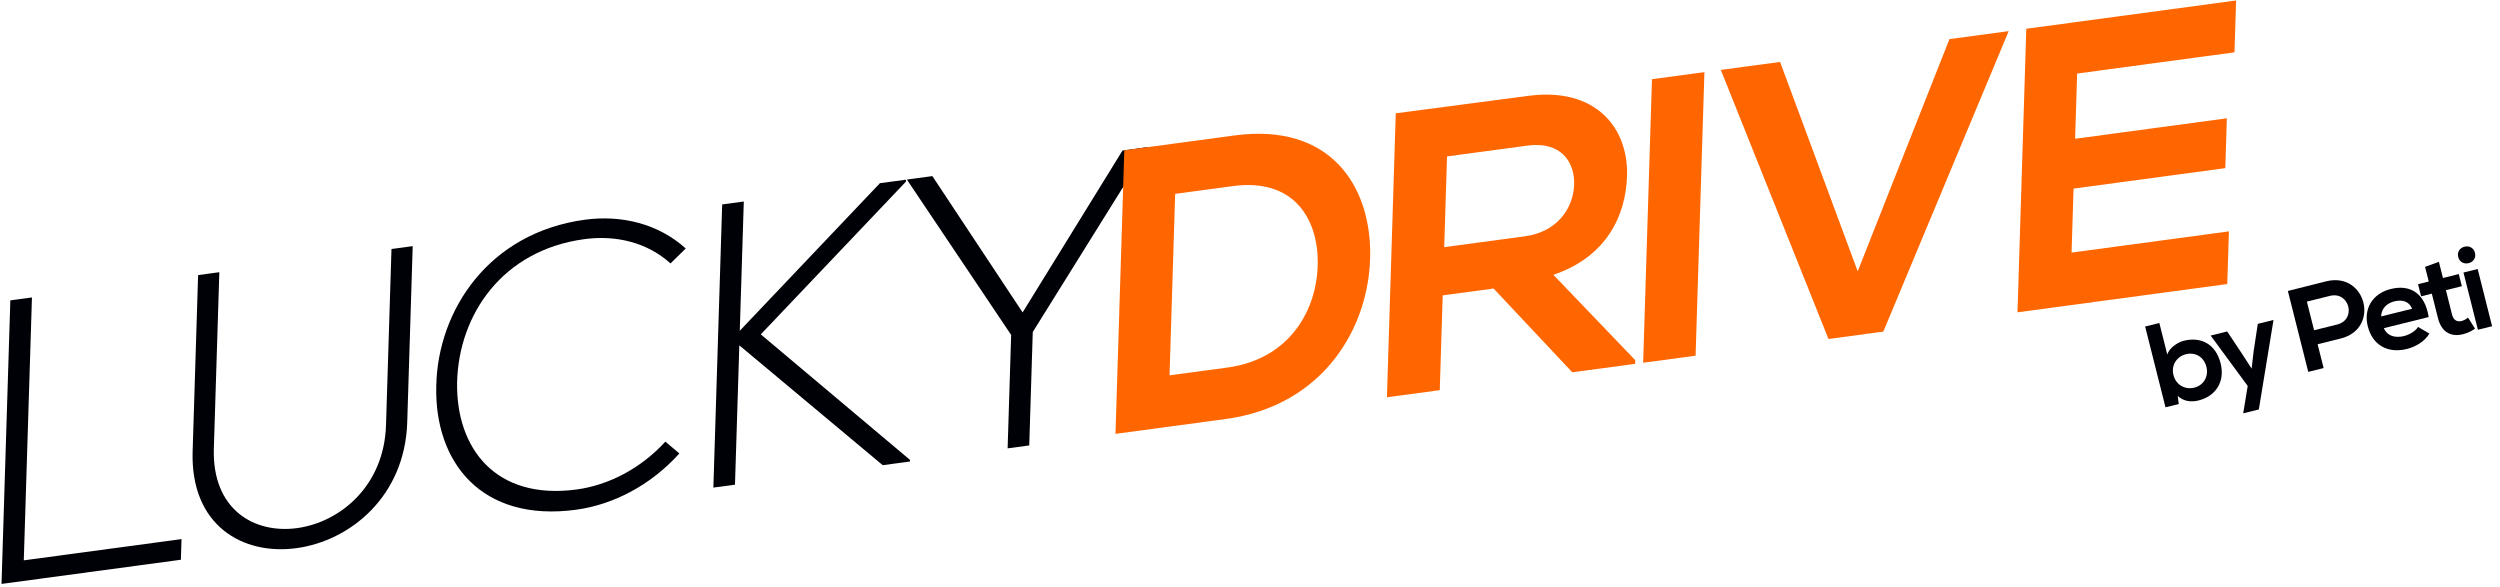
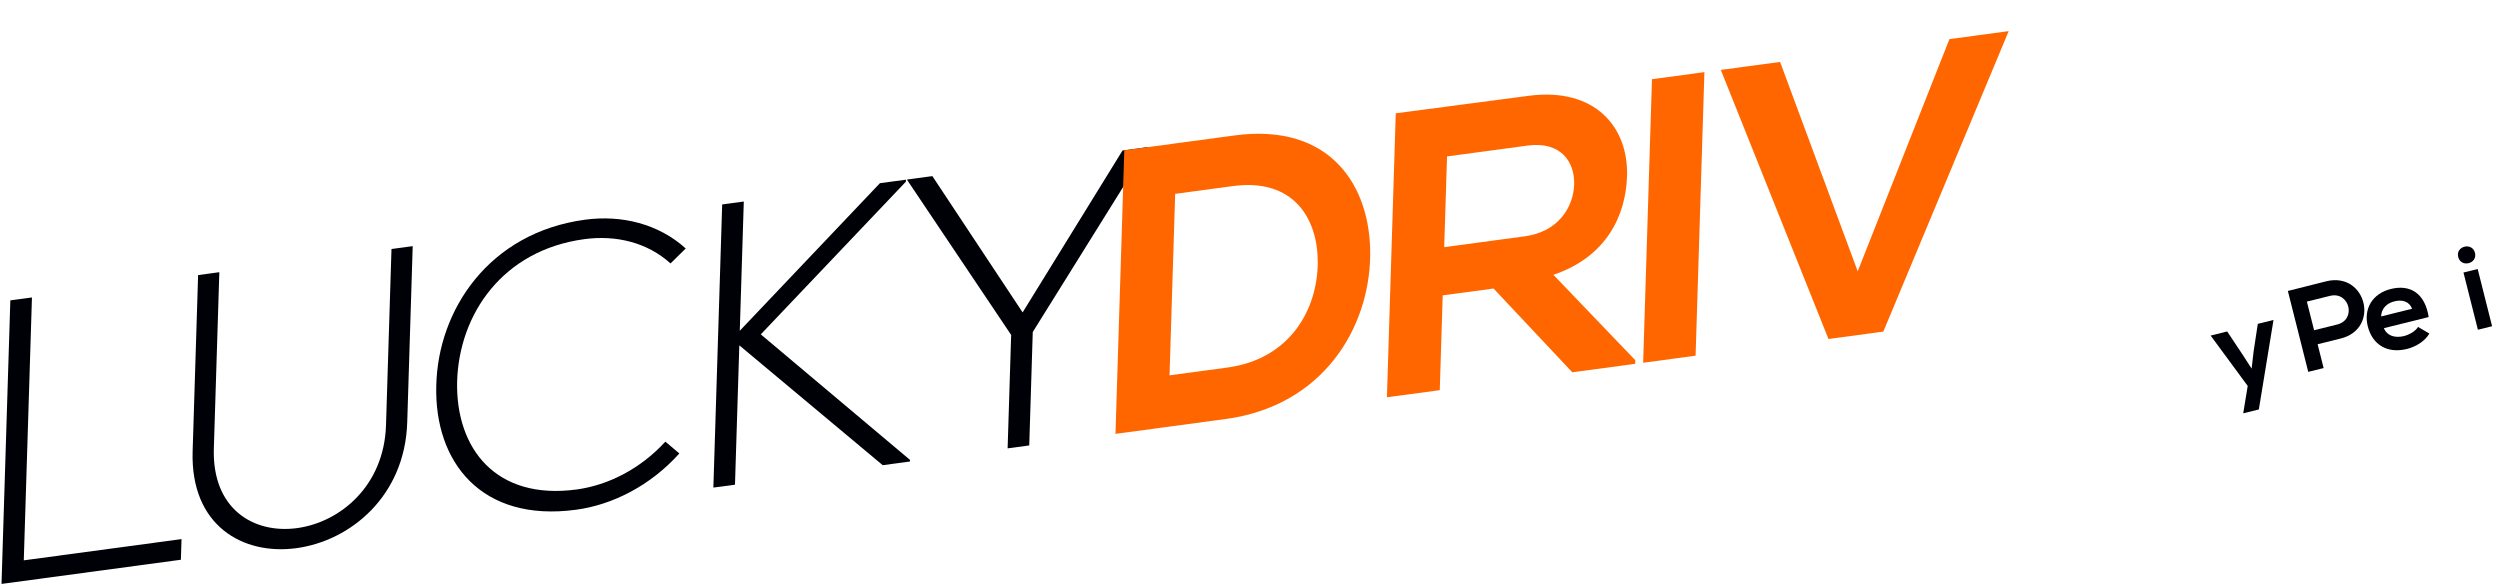
<svg xmlns="http://www.w3.org/2000/svg" xmlns:ns1="http://www.bohemiancoding.com/sketch/ns" width="247px" height="58px" viewBox="0 0 247 58" version="1.1">
  <title>Imported Layers</title>
  <desc>Created with Sketch.</desc>
  <defs />
  <g id="Page-1" stroke="none" stroke-width="1" fill="none" fill-rule="evenodd" ns1:type="MSPage">
    <g id="Kontakt-Copy-3" ns1:type="MSArtboardGroup" transform="translate(-37, -12)">
      <g id="Header" ns1:type="MSLayerGroup">
        <g id="Imported-Layers" transform="translate(37, 12)" ns1:type="MSShapeGroup">
          <path d="M3.157,29.388 L2.35,55.362 L17.935,53.262 L17.871,55.303 L0.15,57.691 L1.021,29.675 L3.157,29.388" id="Fill-1" fill="#000106" />
          <path d="M40.775,24.319 L40.234,41.728 C39.778,56.377 18.575,59.274 19.032,44.585 L19.573,27.176 L21.67,26.894 L21.128,44.303 C20.753,56.35 37.764,54.018 38.137,42.011 L38.679,24.601 L40.775,24.319" id="Fill-2" fill="#000106" />
          <path d="M67.12,44.801 C64.265,47.976 60.542,49.873 56.903,50.364 C47.568,51.621 42.907,45.673 43.104,38.114 C43.257,30.64 48.3,22.986 57.795,21.707 C61.434,21.217 65.068,22.122 67.75,24.55 L66.246,26.028 C63.948,23.946 60.859,23.207 57.734,23.628 C49.665,24.716 45.332,31.038 45.162,37.757 C45.038,44.309 48.975,49.438 56.965,48.362 C60.09,47.941 63.292,46.314 65.738,43.632 L67.12,44.801" id="Fill-3" fill="#000106" />
          <path d="M89.902,45.597 L87.212,45.96 L73.045,34.12 L72.617,47.887 L70.481,48.174 L71.351,20.199 L73.487,19.911 L73.09,32.679 L86.936,18.099 L89.508,17.752 L89.501,17.952 L75.166,33.036 L89.907,45.437 L89.902,45.597" id="Fill-4" fill="#000106" />
          <path d="M99.902,33.092 L89.624,17.777 L89.626,17.736 L92.118,17.4 L101.034,30.866 L110.907,14.869 L113.398,14.533 L113.398,14.574 L102.037,32.803 L101.689,44.009 L99.553,44.297 L99.902,33.092" id="Fill-5" fill="#000106" />
          <path d="M135.375,25.285 C135.274,32.353 130.779,40.093 121.088,41.399 C117.686,41.857 113.611,42.406 110.21,42.865 L111.081,14.849 C114.483,14.391 118.557,13.841 121.959,13.383 C131.452,12.104 135.472,18.377 135.375,25.285 L135.375,25.285 Z M115.55,37.083 L121.246,36.316 C127.535,35.468 130.171,30.49 130.195,25.944 C130.212,21.597 127.816,17.576 121.804,18.386 L116.107,19.153 L115.55,37.083 L115.55,37.083 Z" id="Fill-6" fill="#FF6600" />
          <path d="M161.552,35.946 L155.342,36.783 L147.564,28.506 L142.54,29.182 L142.249,38.548 L137.028,39.251 L137.901,11.195 C142.292,10.603 146.681,10.052 151.072,9.461 C157.597,8.621 160.902,12.56 160.751,17.403 C160.631,21.245 158.77,25.361 153.476,27.151 L161.564,35.586 L161.552,35.946 L161.552,35.946 Z M142.967,15.455 L142.689,24.42 L150.64,23.349 C153.963,22.901 155.456,20.467 155.526,18.226 C155.596,15.985 154.202,13.941 150.919,14.384 L142.967,15.455 L142.967,15.455 Z" id="Fill-7" fill="#FF6600" />
          <path d="M162.343,35.84 L163.215,7.825 L168.396,7.126 L167.525,35.141 L162.343,35.84" id="Fill-8" fill="#FF6600" />
          <path d="M186.073,32.762 L180.654,33.492 L170.018,6.907 L175.873,6.119 L183.541,26.806 L192.605,3.864 L198.459,3.075 L186.073,32.762" id="Fill-9" fill="#FF6600" />
-           <path d="M220.055,28.063 L199.328,30.856 C199.618,21.531 199.909,12.166 200.199,2.841 L220.927,0.047 L220.768,5.171 L205.222,7.266 L205.021,13.709 L220.013,11.689 L219.86,16.612 L204.868,18.632 L204.671,24.955 L220.217,22.86 L220.055,28.063" id="Fill-10" fill="#FF6600" />
-           <path d="M213.343,31.912 L214.129,35.03 C214.316,34.365 215.167,33.814 215.765,33.665 C217.422,33.254 218.907,33.953 219.396,35.894 C219.862,37.745 218.884,39.151 217.216,39.566 C216.526,39.738 215.766,39.684 215.159,39.118 L215.263,39.918 L213.951,40.244 L211.94,32.261 L213.343,31.912 L213.343,31.912 Z M214.737,37.051 C214.993,38.068 215.913,38.519 216.799,38.299 C217.696,38.076 218.239,37.225 217.992,36.243 C217.736,35.226 216.864,34.775 215.967,34.998 C215.081,35.218 214.489,36.069 214.737,37.051 L214.737,37.051 Z" id="Fill-16" fill="#000106" />
          <path d="M224.623,31.611 L223.173,40.454 L221.63,40.836 L222.073,38.13 L218.411,33.154 L220.045,32.748 L221.521,34.966 L222.461,36.42 L222.657,34.72 L223.07,31.997 L224.623,31.611" id="Fill-17" fill="#000106" />
          <path d="M231.259,33.446 L228.981,34.011 L229.574,36.364 L228.055,36.741 L226.041,28.747 C227.306,28.433 228.569,28.108 229.834,27.793 C233.769,26.816 235.205,32.465 231.259,33.446 L231.259,33.446 Z M228.633,32.629 L230.91,32.063 C232.855,31.581 232.129,28.752 230.197,29.232 L227.919,29.798 L228.633,32.629 L228.633,32.629 Z" id="Fill-18" fill="#000106" />
          <path d="M235.524,32.423 C235.791,33.097 236.527,33.449 237.516,33.203 C238.035,33.074 238.664,32.711 238.903,32.299 L240.022,32.956 C239.579,33.722 238.676,34.261 237.813,34.476 C235.857,34.961 234.393,34.051 233.938,32.246 C233.507,30.533 234.37,29.009 236.211,28.552 C238.109,28.081 239.587,28.951 239.953,31.324 L235.524,32.423 L235.524,32.423 Z M238.316,30.504 C238.04,29.796 237.373,29.573 236.567,29.773 C235.808,29.961 235.279,30.482 235.256,31.264 L238.316,30.504 L238.316,30.504 Z" id="Fill-19" fill="#000106" />
-           <path d="M240.961,25.867 L241.364,27.466 L242.928,27.078 L243.231,28.276 L241.655,28.668 L242.268,31.101 C242.403,31.636 242.768,31.826 243.206,31.717 C243.424,31.663 243.66,31.53 243.841,31.378 L244.532,32.468 C244.169,32.728 243.853,32.878 243.43,32.995 C242.211,33.347 241.23,32.85 240.876,31.445 L240.263,29.014 L239.204,29.277 L238.902,28.077 L239.961,27.814 L239.595,26.364 L240.961,25.867" id="Fill-20" fill="#000106" />
          <path d="M244.527,24.981 C244.8,26.066 243.144,26.477 242.871,25.392 C242.597,24.308 244.254,23.897 244.527,24.981 L244.527,24.981 Z M243.391,26.926 L244.816,32.579 L246.219,32.231 L244.795,26.578 L243.391,26.926 L243.391,26.926 Z" id="Fill-21" fill="#000106" />
        </g>
      </g>
    </g>
  </g>
</svg>